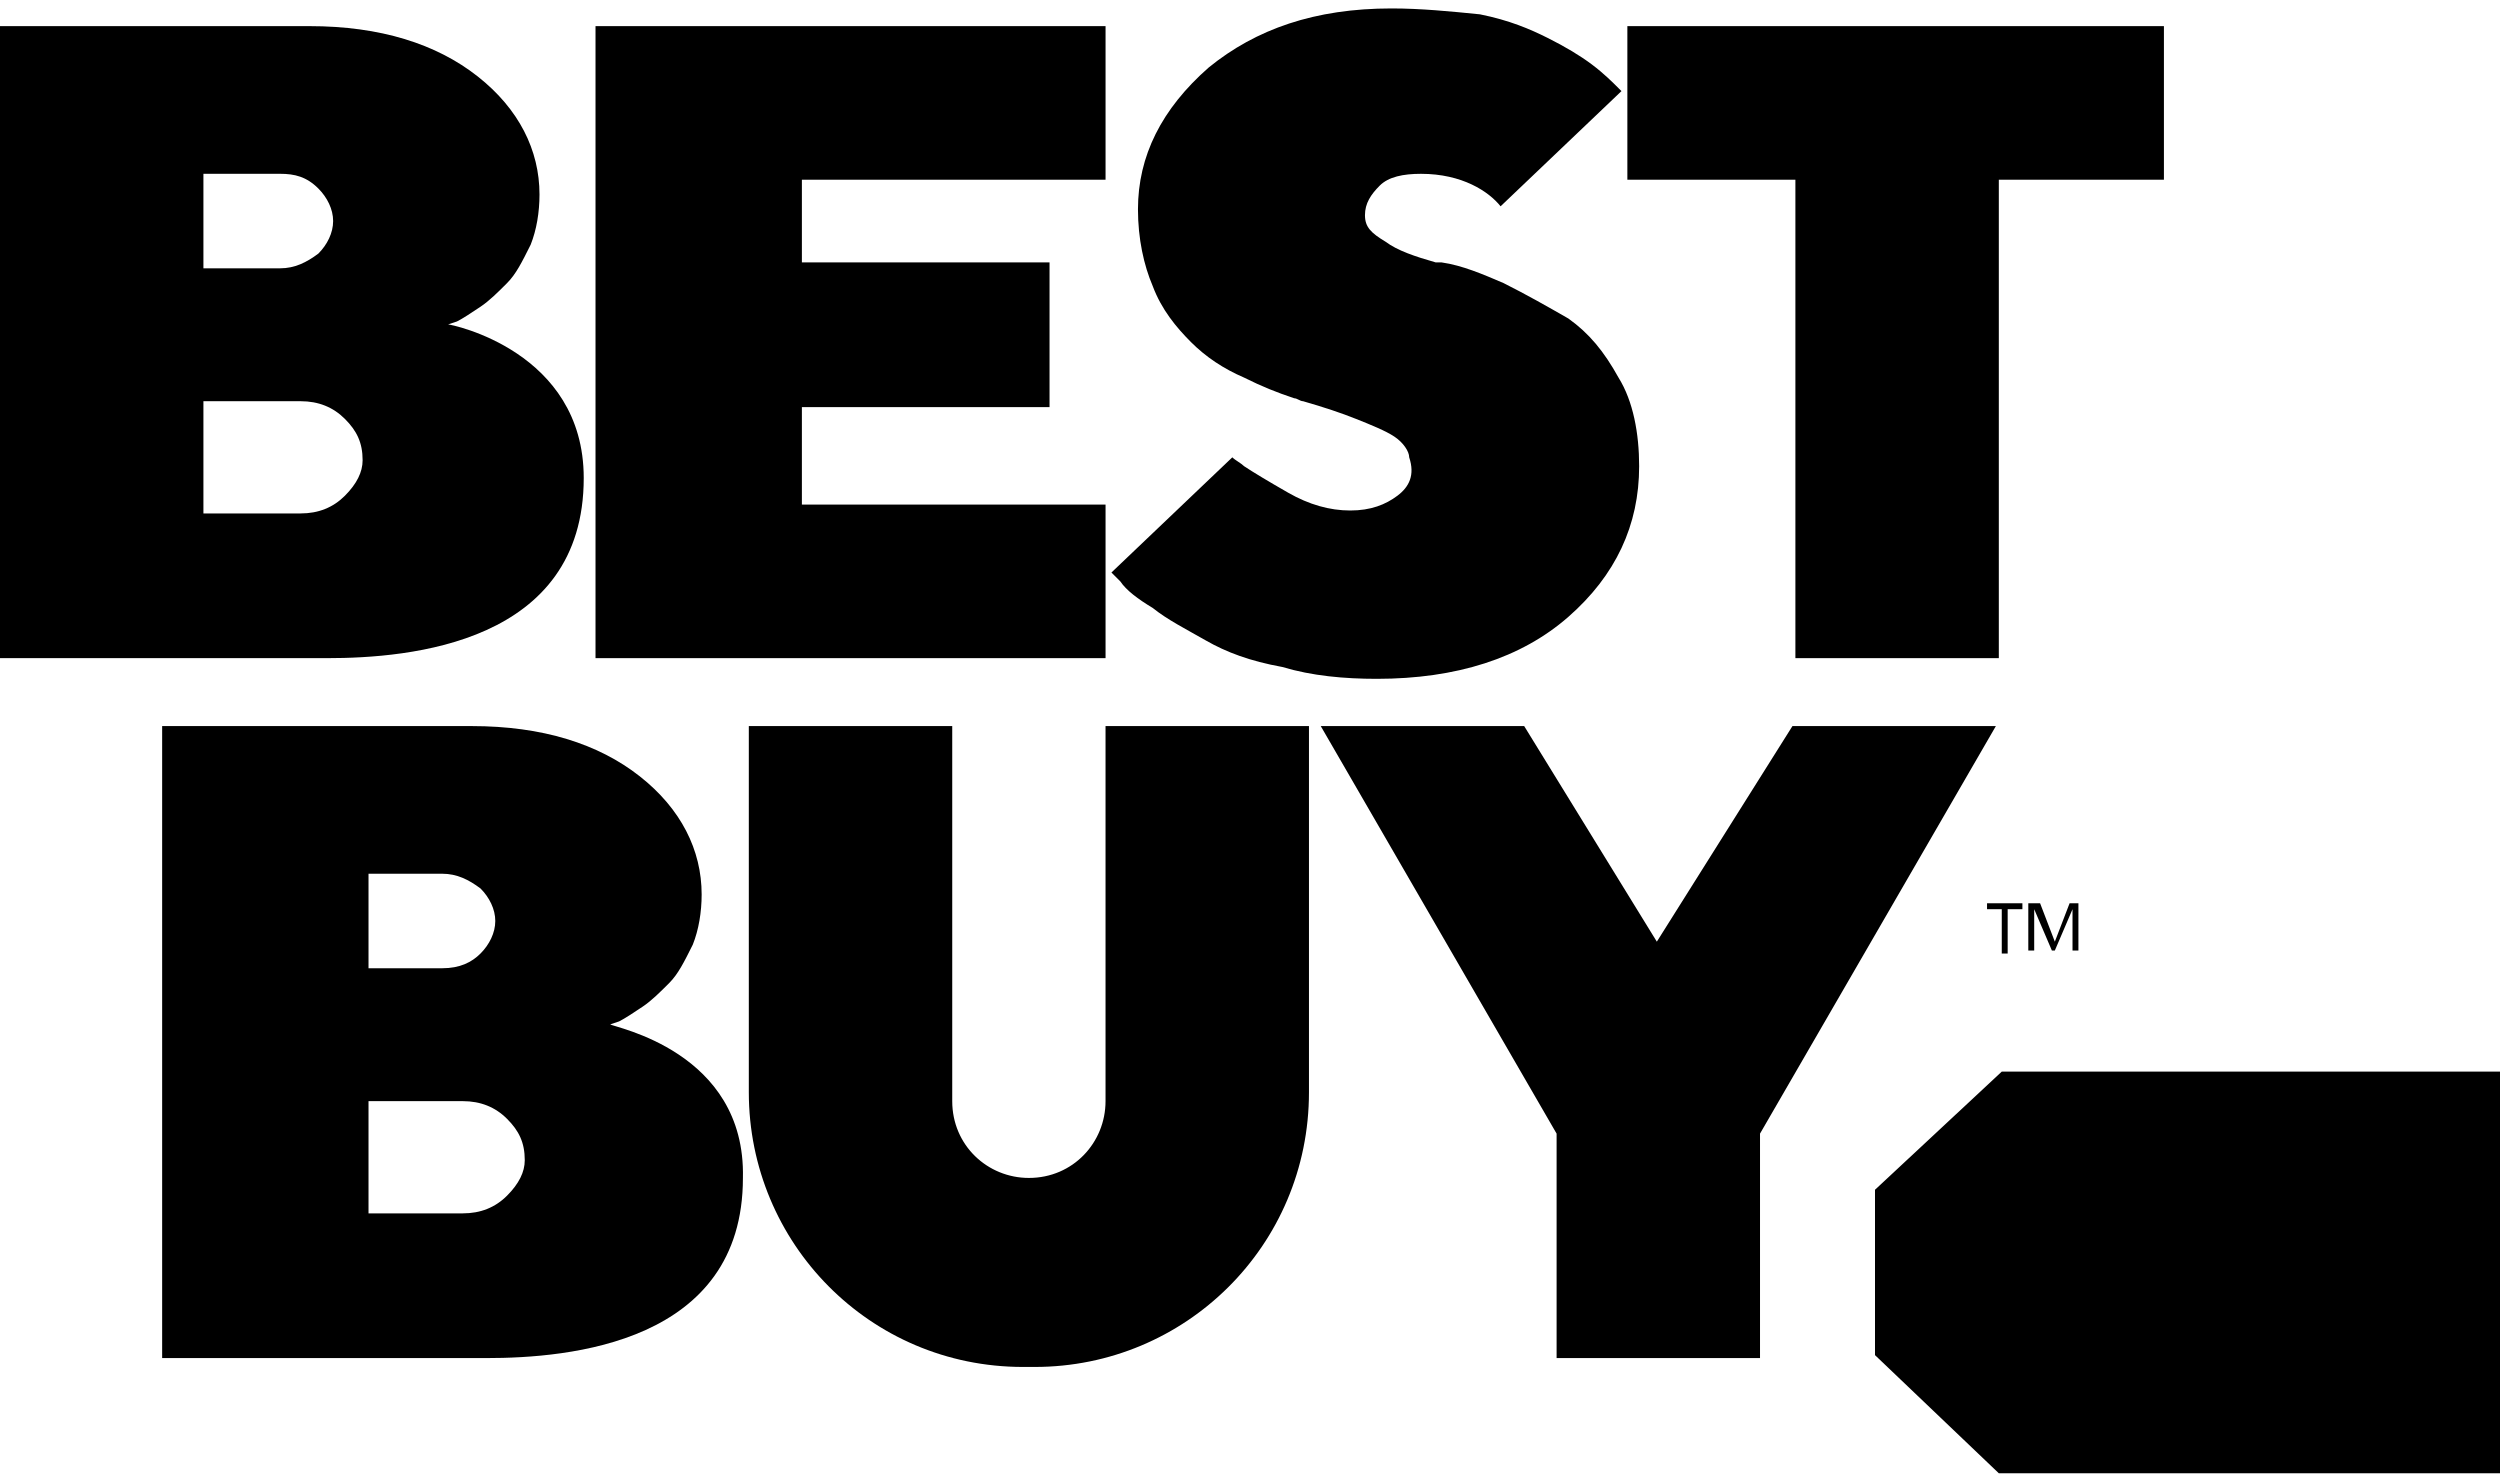
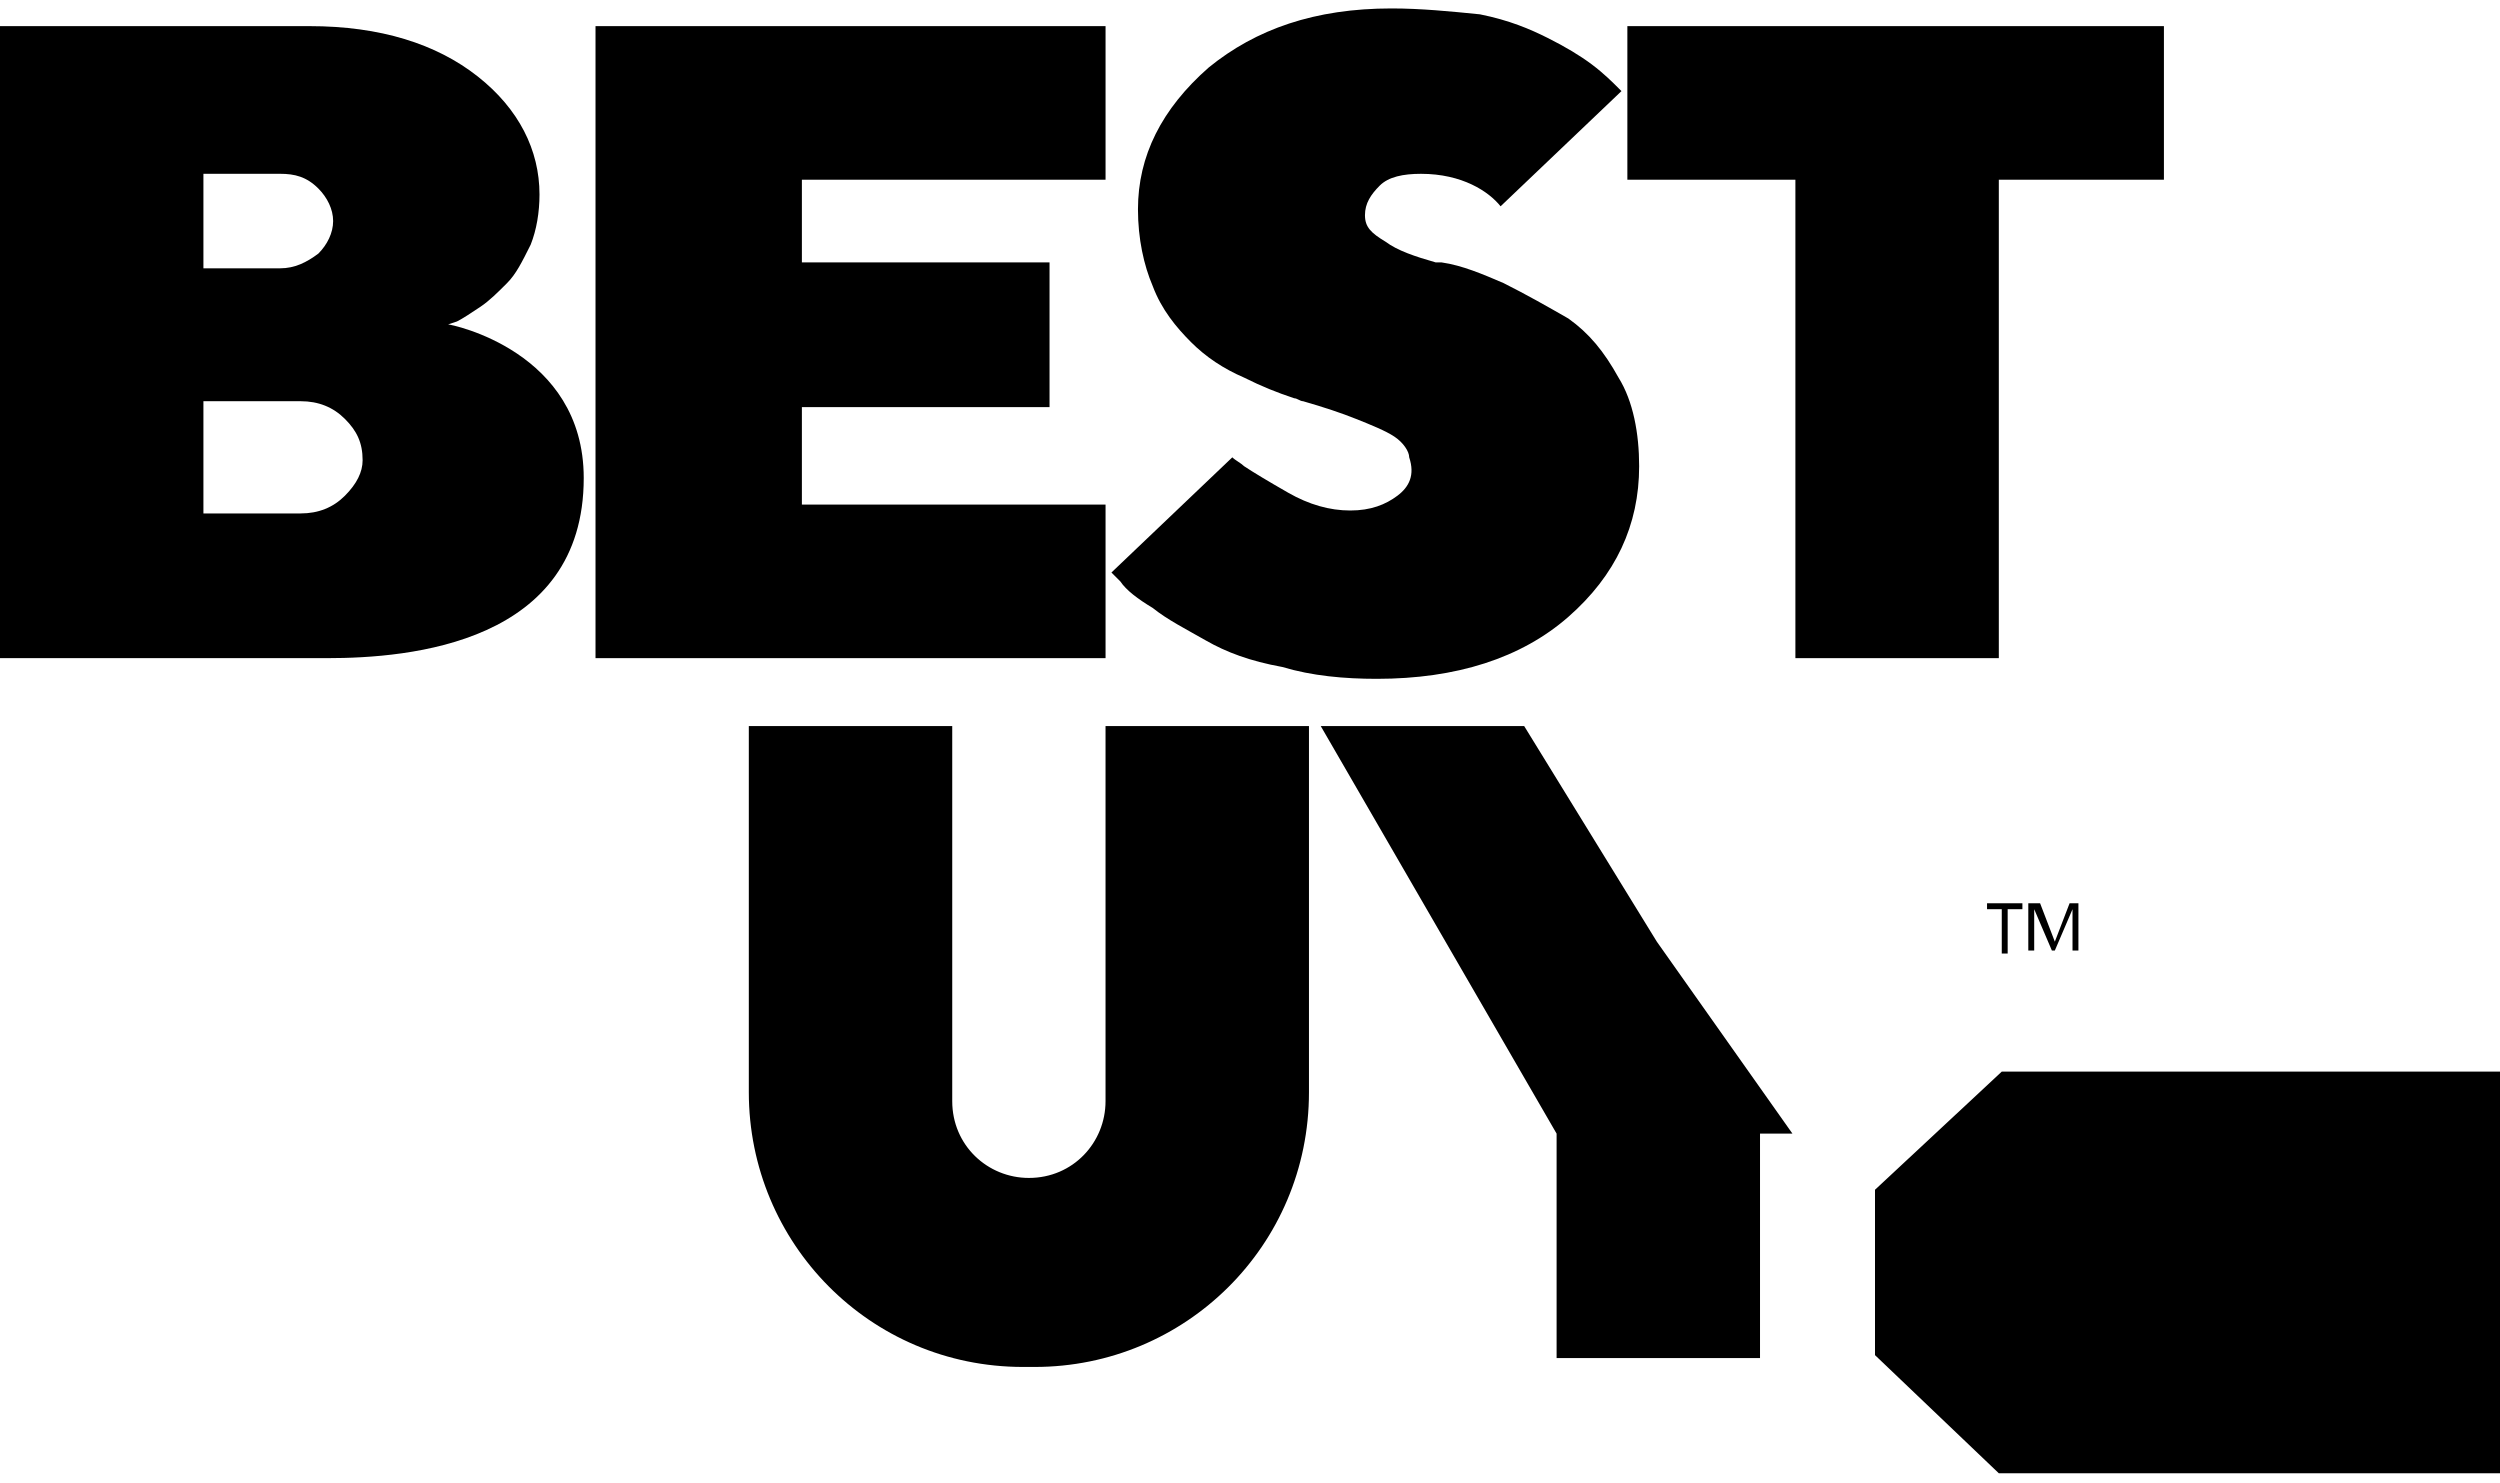
<svg xmlns="http://www.w3.org/2000/svg" width="150" height="89" viewBox="0 0 150 89" fill="none">
  <g clip-path="url(#clip0_4038_41722)">
    <path d="M120.106 64.297H150V88.396H119.929L112.5 81.308V71.385L120.106 64.297Z" fill="#FFF000" style="fill:#FFF000;fill:color(display-p3 1 0.941 0);fill-opacity:1;" />
    <path d="M26.887 19.465L27.418 19.288C27.771 19.111 28.302 18.757 28.832 18.402C29.363 18.048 29.894 17.516 30.424 16.985C30.955 16.453 31.309 15.744 31.84 14.681C32.193 13.795 32.37 12.732 32.37 11.669C32.37 9.011 31.132 6.53 28.656 4.581C26.179 2.632 22.818 1.568 18.573 1.568H0V39.489H19.634C24.587 39.489 35.024 38.603 35.024 28.68C35.024 21.06 27.064 19.465 26.887 19.465ZM12.205 10.428H16.804C17.689 10.428 18.396 10.605 19.104 11.314C19.634 11.846 19.988 12.555 19.988 13.264C19.988 13.972 19.634 14.681 19.104 15.213C18.396 15.744 17.689 16.099 16.804 16.099H12.205V10.428ZM20.696 29.743C19.988 30.452 19.104 30.806 18.043 30.806H12.205V24.073H18.043C19.104 24.073 19.988 24.427 20.696 25.136C21.403 25.845 21.757 26.553 21.757 27.617C21.757 28.325 21.403 29.034 20.696 29.743Z" fill="#122028" style="fill:#122028;fill:color(display-p3 0.071 0.126 0.157);fill-opacity:1;" />
-     <path d="M36.616 61.462L37.146 61.284C37.5 61.107 38.031 60.753 38.561 60.398C39.092 60.044 39.623 59.512 40.153 58.981C40.684 58.449 41.038 57.74 41.568 56.677C41.922 55.791 42.099 54.728 42.099 53.665C42.099 51.007 40.861 48.526 38.384 46.577C35.908 44.628 32.547 43.565 28.302 43.565H9.729V81.485H29.186C34.139 81.485 44.575 80.599 44.575 70.676C44.752 63.056 36.792 61.639 36.616 61.462ZM22.111 52.424H26.533C27.417 52.424 28.125 52.779 28.832 53.31C29.363 53.842 29.717 54.551 29.717 55.26C29.717 55.968 29.363 56.677 28.832 57.209C28.302 57.74 27.594 58.095 26.533 58.095H22.111V52.424ZM30.424 71.739C29.717 72.448 28.832 72.802 27.771 72.802H22.111V66.069H27.771C28.832 66.069 29.717 66.423 30.424 67.132C31.132 67.841 31.486 68.549 31.486 69.613C31.486 70.322 31.132 71.03 30.424 71.739Z" fill="#122028" style="fill:#122028;fill:color(display-p3 0.071 0.126 0.157);fill-opacity:1;" />
    <path d="M66.333 30.275H48.113V24.427H62.972V15.744H48.113V10.783H66.333V1.568H35.731V39.489H66.333V30.275Z" fill="#122028" style="fill:#122028;fill:color(display-p3 0.071 0.126 0.157);fill-opacity:1;" />
    <path d="M97.642 1.568V10.783H107.724V39.489H119.929V10.783H129.835V1.568H97.642Z" fill="#122028" style="fill:#122028;fill:color(display-p3 0.071 0.126 0.157);fill-opacity:1;" />
    <path d="M83.844 29.744C83.137 30.275 82.252 30.63 81.014 30.63C79.776 30.63 78.538 30.275 77.299 29.567C76.061 28.858 75.177 28.326 74.646 27.972C74.469 27.794 74.115 27.617 73.939 27.44L66.686 34.351L67.217 34.882C67.571 35.414 68.278 35.946 69.163 36.477C70.047 37.186 71.109 37.718 72.347 38.426C73.585 39.135 75 39.667 76.946 40.021C78.715 40.553 80.66 40.73 82.606 40.73C87.382 40.73 91.273 39.49 94.104 37.009C96.934 34.528 98.349 31.516 98.349 27.972C98.349 26.023 97.995 24.073 97.111 22.656C96.226 21.061 95.342 19.998 94.104 19.112C92.865 18.403 91.627 17.694 90.212 16.985C88.974 16.454 87.736 15.922 86.498 15.745C86.321 15.745 86.321 15.745 86.144 15.745C84.906 15.391 83.844 15.036 83.137 14.505C82.252 13.973 81.898 13.619 81.898 12.91C81.898 12.201 82.252 11.669 82.783 11.138C83.314 10.606 84.198 10.429 85.259 10.429C87.736 10.429 89.328 11.492 90.035 12.378L97.288 5.467L97.111 5.29C96.757 4.936 96.226 4.404 95.519 3.873C94.811 3.341 93.927 2.809 92.865 2.278C91.804 1.746 90.566 1.215 88.797 0.86C87.028 0.683 85.259 0.506 83.49 0.506C78.891 0.506 75.354 1.746 72.523 4.05C69.693 6.531 68.278 9.366 68.278 12.555C68.278 14.327 68.632 15.922 69.163 17.163C69.693 18.58 70.578 19.643 71.462 20.529C72.347 21.415 73.408 22.124 74.646 22.656C75.707 23.187 76.592 23.542 77.653 23.896C77.83 23.896 78.007 24.073 78.184 24.073C79.422 24.428 80.483 24.782 81.368 25.137C82.252 25.491 83.137 25.845 83.667 26.2C84.198 26.554 84.552 27.086 84.552 27.44C84.906 28.503 84.552 29.212 83.844 29.744Z" fill="#122028" style="fill:#122028;fill:color(display-p3 0.071 0.126 0.157);fill-opacity:1;" />
    <path d="M66.332 66.069C66.332 68.549 64.387 70.676 61.733 70.676C59.257 70.676 57.134 68.727 57.134 66.069V43.565H44.929V65.537C44.929 74.574 52.182 82.017 61.38 82.017H62.087C71.108 82.017 78.538 74.751 78.538 65.537V43.565H66.332V66.069Z" fill="#122028" style="fill:#122028;fill:color(display-p3 0.071 0.126 0.157);fill-opacity:1;" />
-     <path d="M99.41 56.5L91.451 43.565H79.245L93.396 68.018V81.485H105.601V68.018L119.752 43.565H107.547L99.41 56.5Z" fill="#122028" style="fill:#122028;fill:color(display-p3 0.071 0.126 0.157);fill-opacity:1;" />
+     <path d="M99.41 56.5L91.451 43.565H79.245L93.396 68.018V81.485H105.601V68.018H107.547L99.41 56.5Z" fill="#122028" style="fill:#122028;fill:color(display-p3 0.071 0.126 0.157);fill-opacity:1;" />
    <path d="M118.514 76.347C118.514 77.233 117.807 77.765 117.099 77.765C116.392 77.765 115.684 77.056 115.684 76.347C115.684 75.461 116.392 74.93 117.099 74.93C117.807 74.93 118.514 75.461 118.514 76.347Z" fill="#122028" style="fill:#122028;fill:color(display-p3 0.071 0.126 0.157);fill-opacity:1;" />
    <path d="M120.106 54.552H119.222V54.197H121.344V54.552H120.46V57.21H120.106V54.552ZM121.875 54.197H122.406L123.29 56.501L124.175 54.197H124.705V57.032H124.351V54.552L123.29 57.032H123.113L122.052 54.552V57.032H121.698V54.197H121.875Z" fill="#122028" style="fill:#122028;fill:color(display-p3 0.071 0.126 0.157);fill-opacity:1;" />
  </g>
  <defs>
    <clipPath id="clip0_4038_41722">
      <rect width="150" height="87.891" fill="white" style="fill:white;fill-opacity:1;" transform="translate(0 0.506)" />
    </clipPath>
  </defs>
</svg>